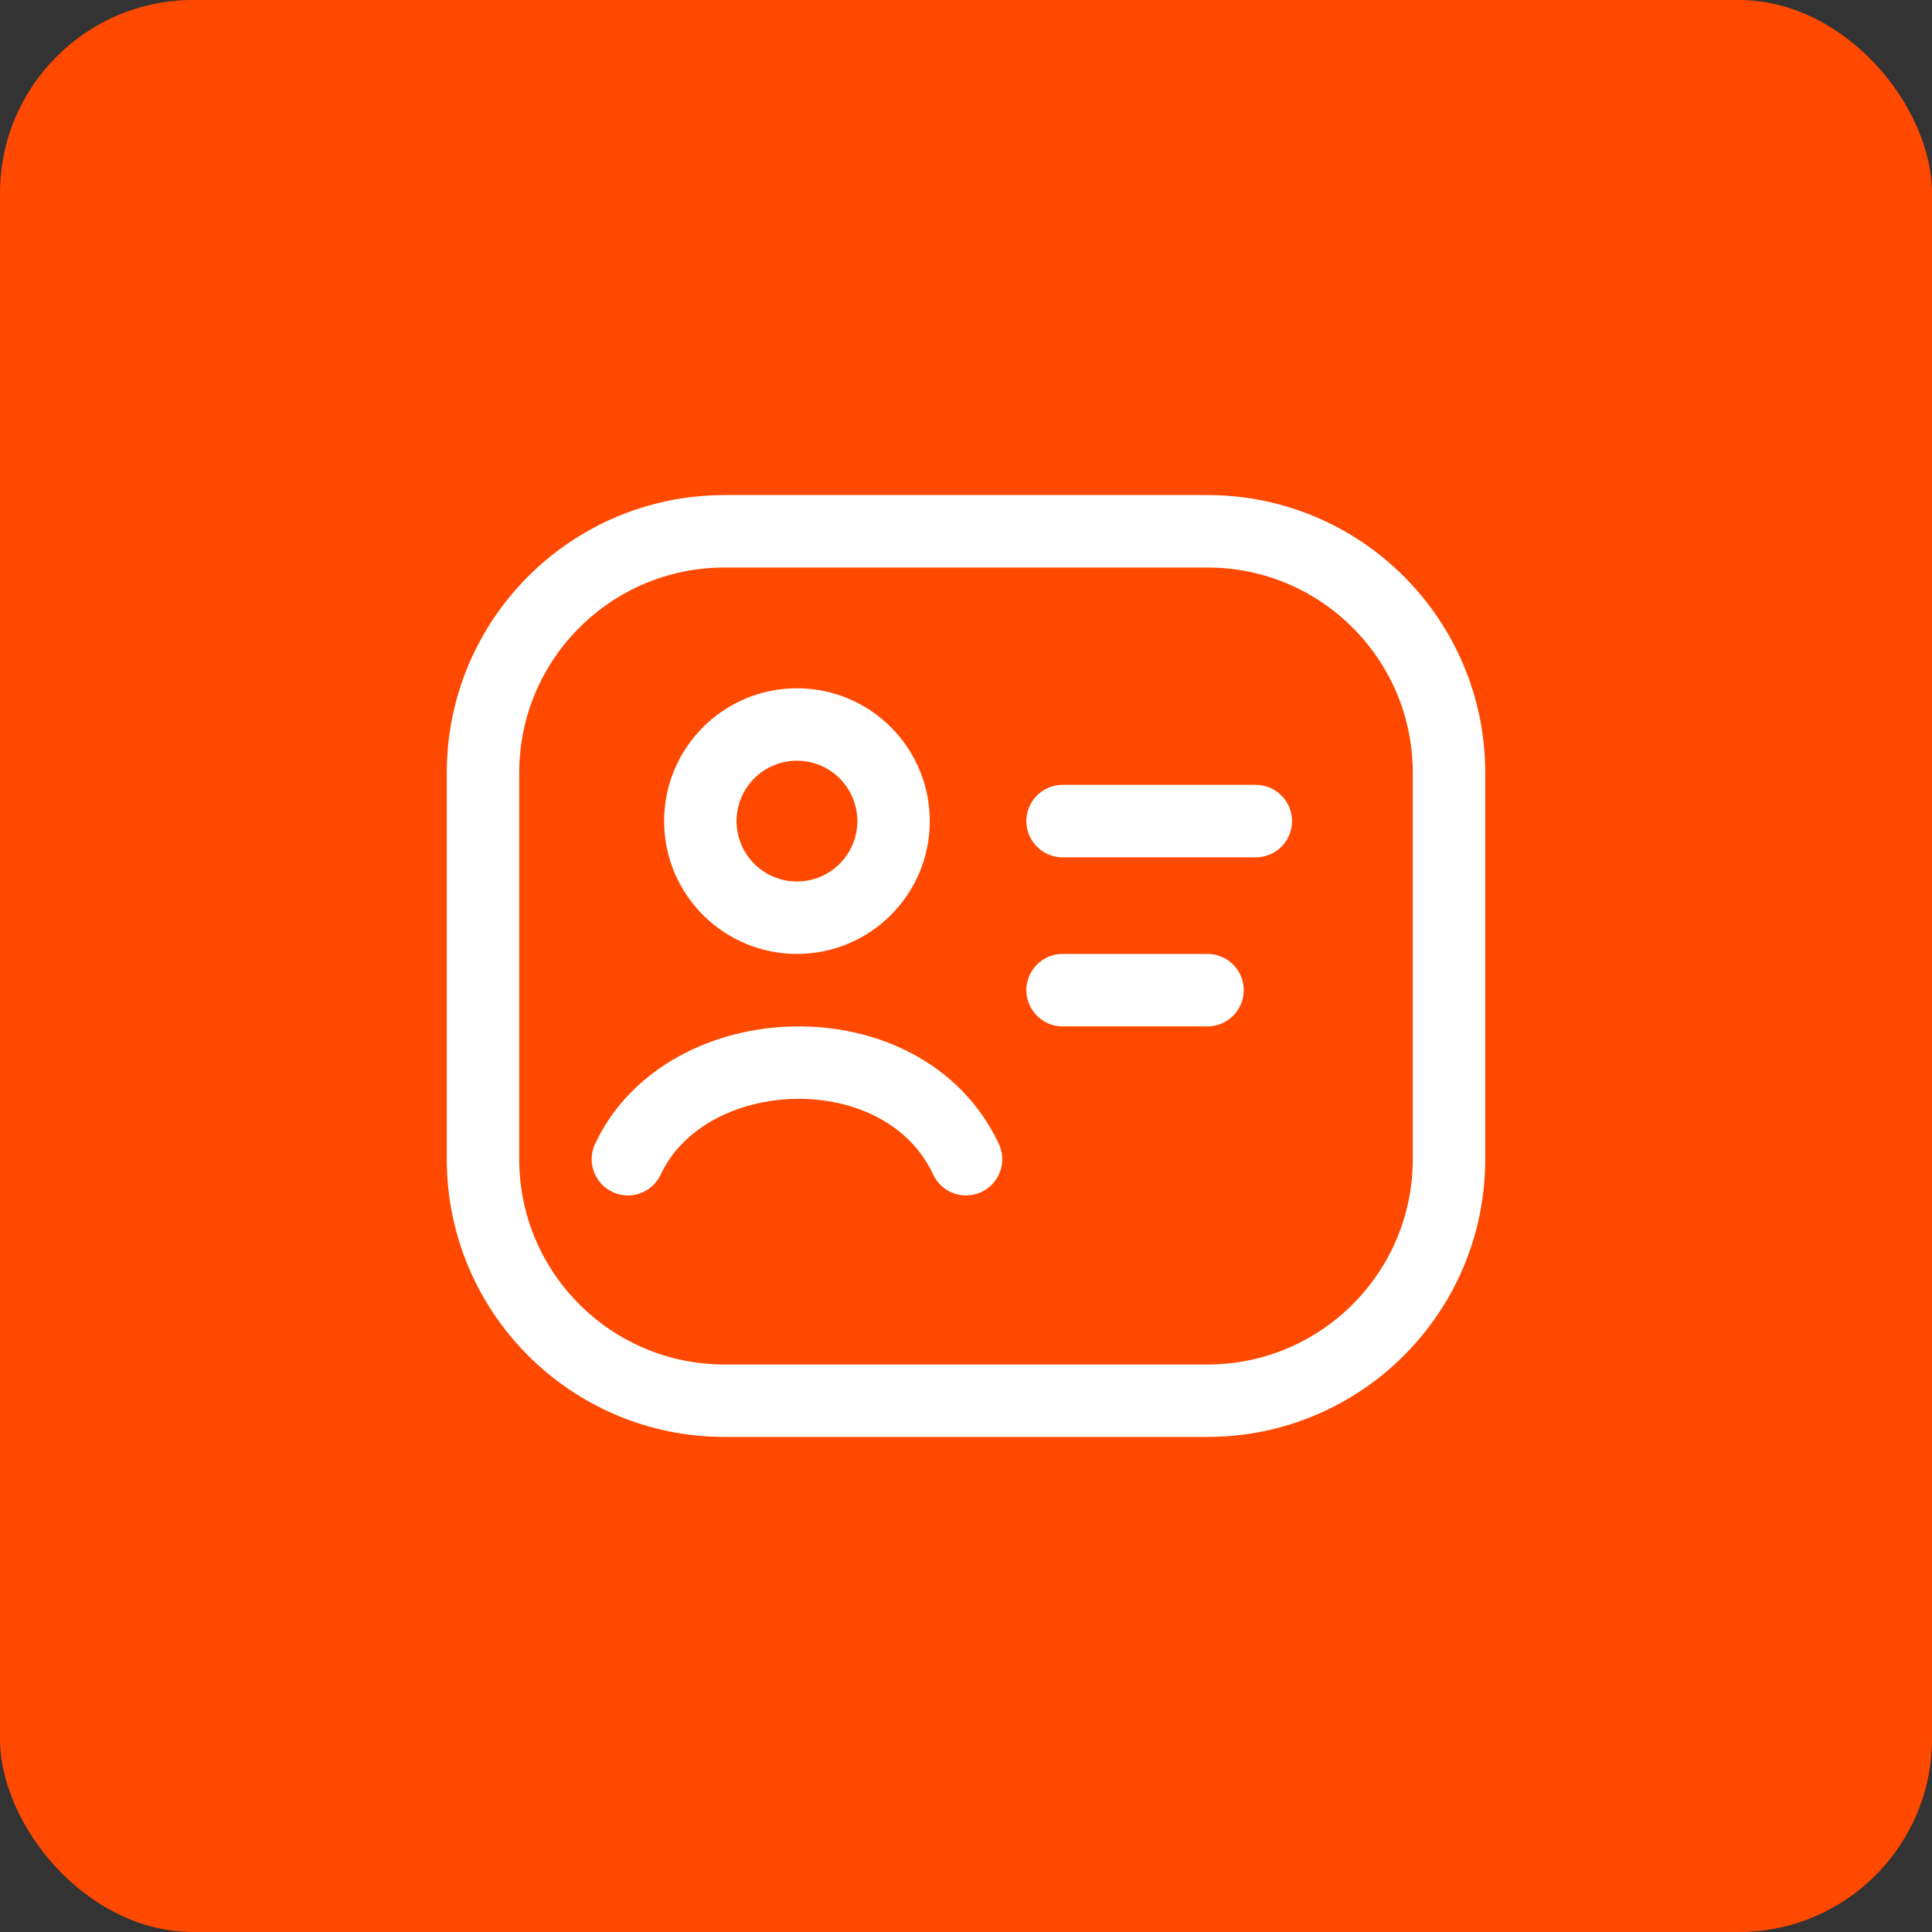
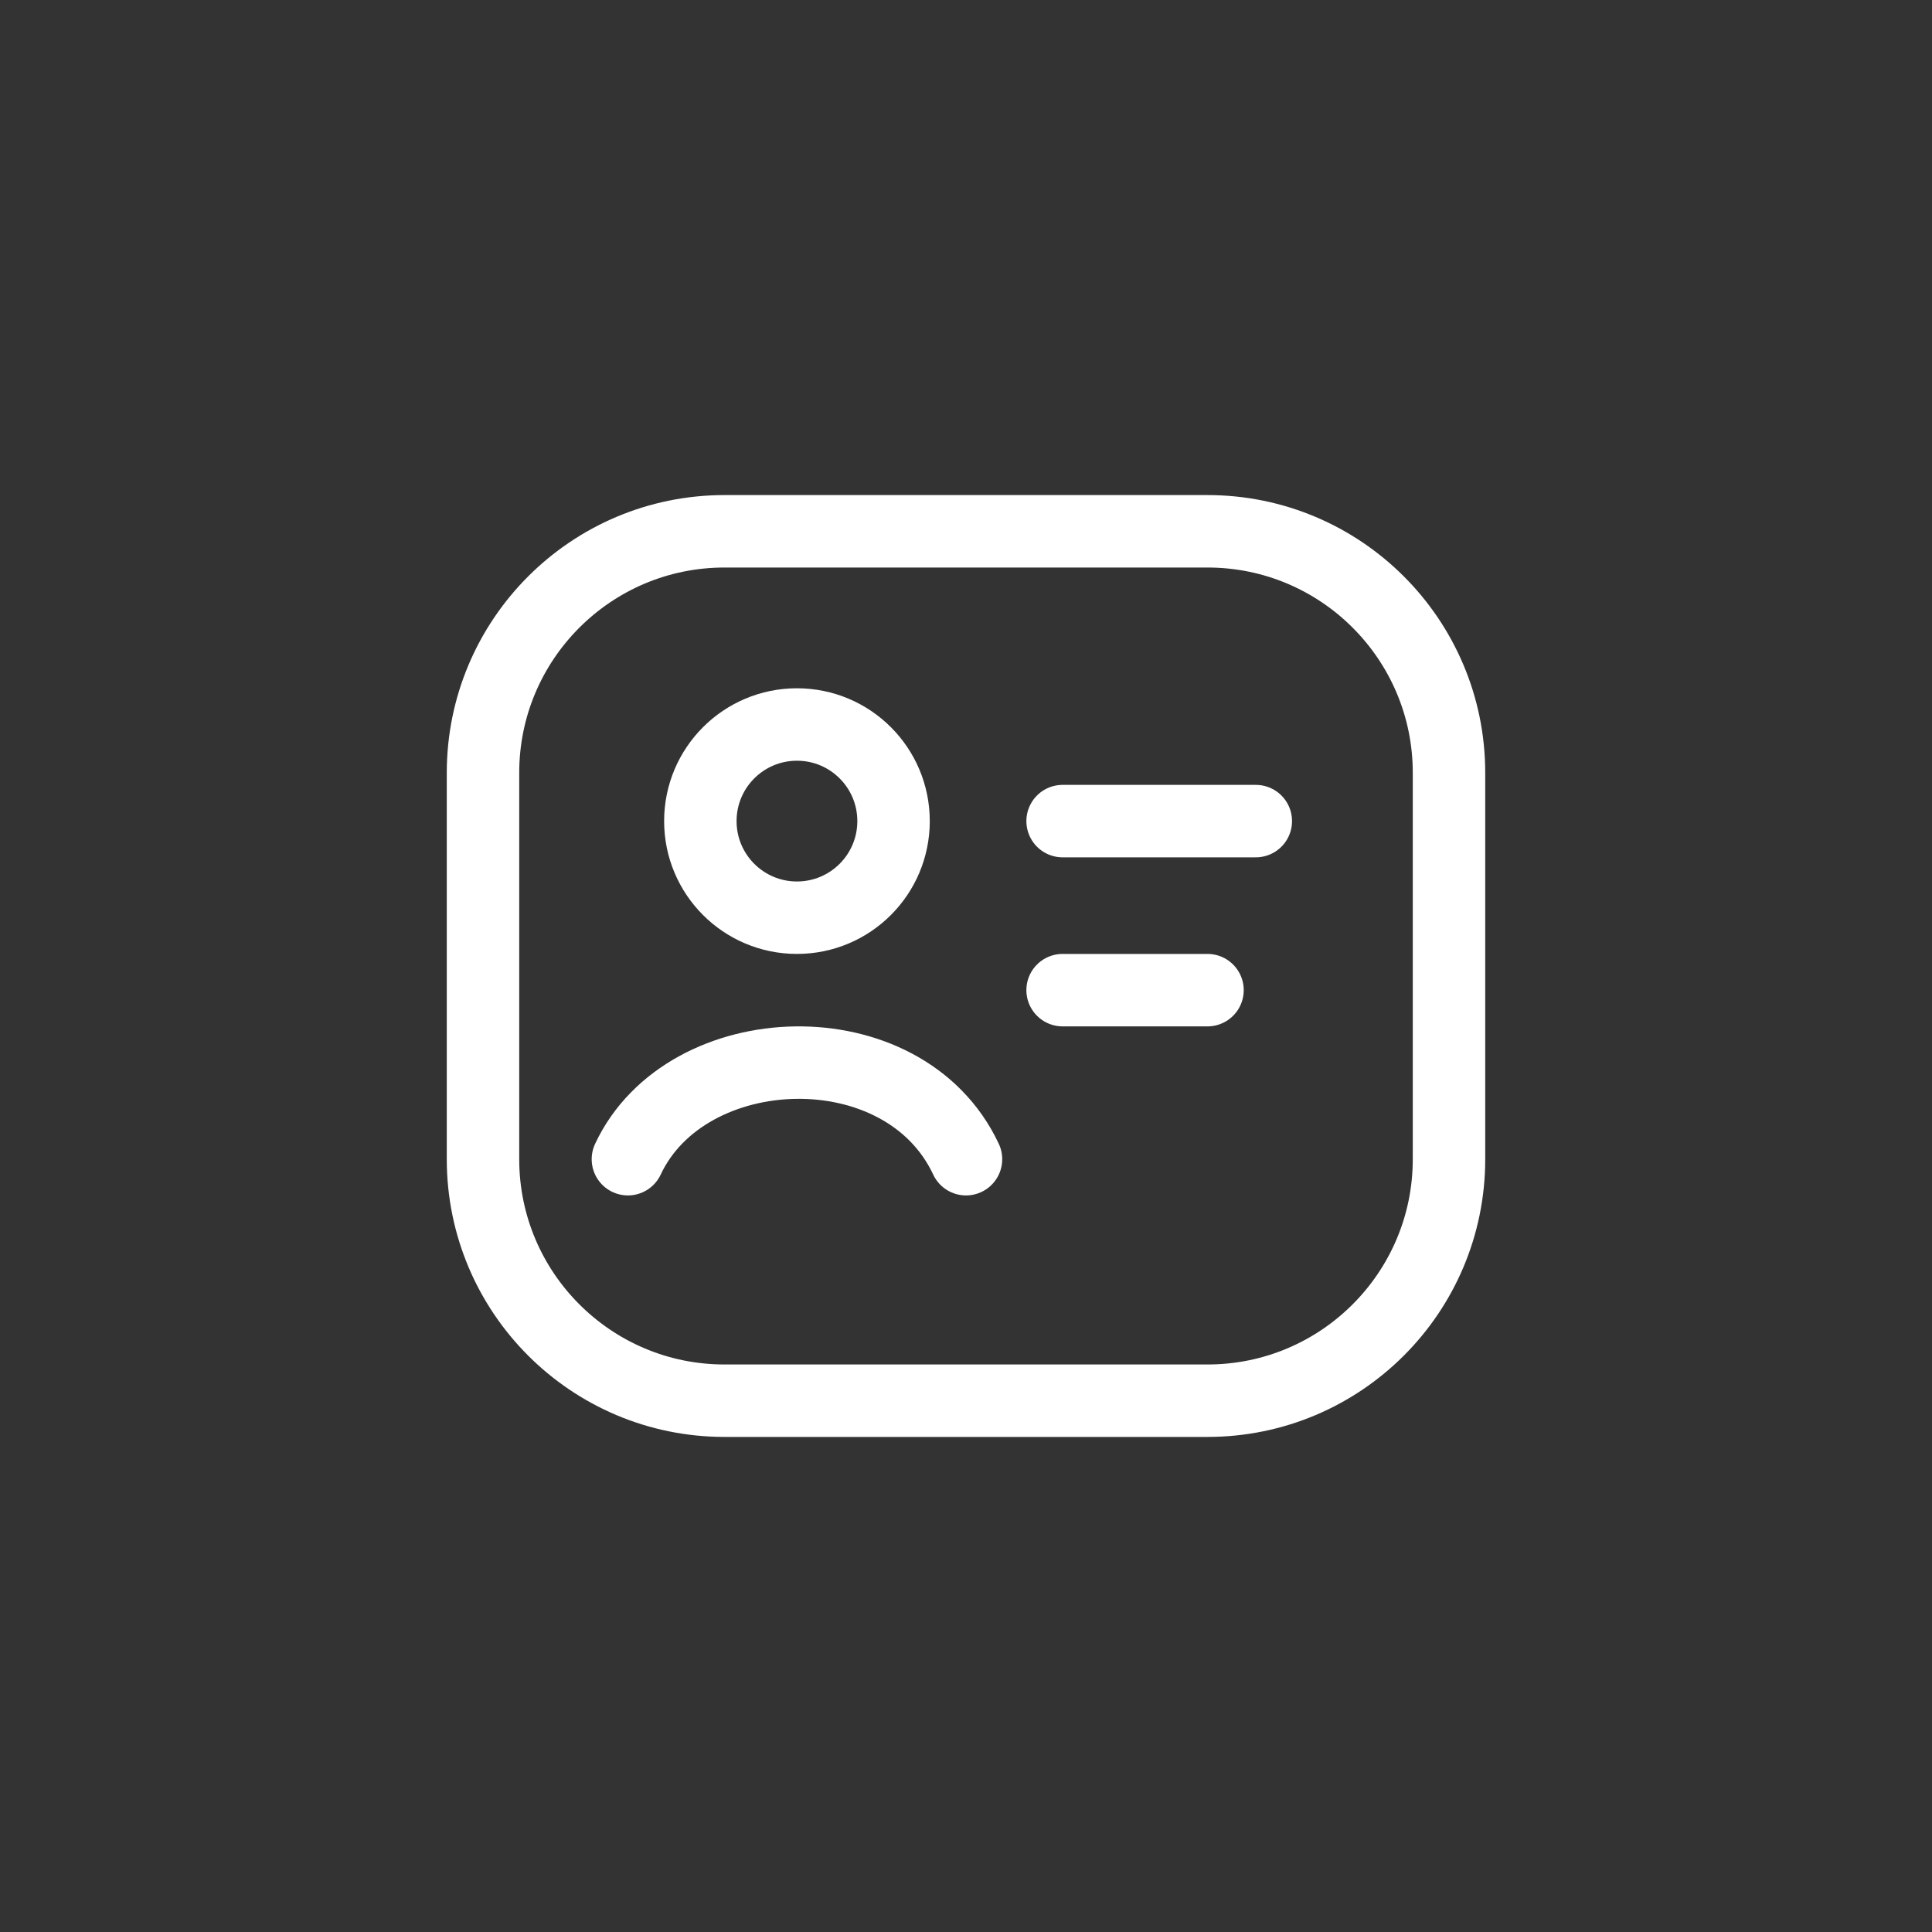
<svg xmlns="http://www.w3.org/2000/svg" width="40" height="40" viewBox="0 0 40 40" fill="none">
  <rect x="0" y="0" width="40" height="40" fill="#333333" stroke="none" />
-   <rect width="40" height="40" rx="4" fill="#FF4900" />
  <path d="M22 17H26" stroke="white" stroke-width="1.5" stroke-linecap="round" />
  <path d="M22 20.5H25" stroke="white" stroke-width="1.5" stroke-linecap="round" />
  <path d="M25 11H15C12.239 11 10 13.239 10 16V24C10 26.761 12.239 29 15 29H25C27.761 29 30 26.761 30 24V16C30 13.239 27.761 11 25 11Z" stroke="white" stroke-width="1.5" stroke-linejoin="round" />
  <path d="M13 24C14.208 21.419 18.712 21.249 20 24" stroke="white" stroke-width="1.5" stroke-linecap="round" stroke-linejoin="round" />
  <path d="M18.5 17C18.5 18.105 17.605 19 16.5 19C15.395 19 14.5 18.105 14.5 17C14.5 15.895 15.395 15 16.5 15C17.605 15 18.5 15.895 18.5 17Z" stroke="white" stroke-width="1.5" />
</svg>